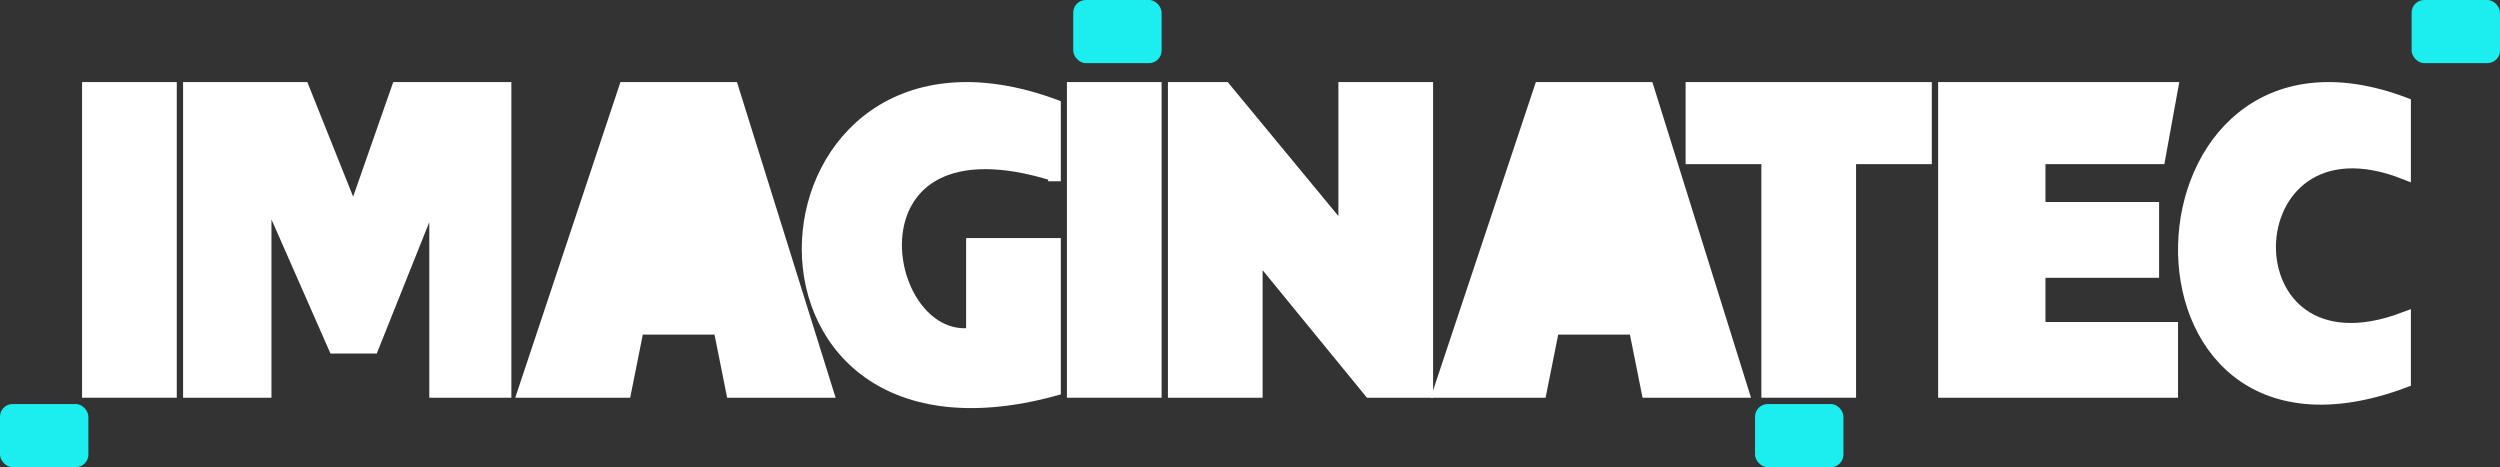
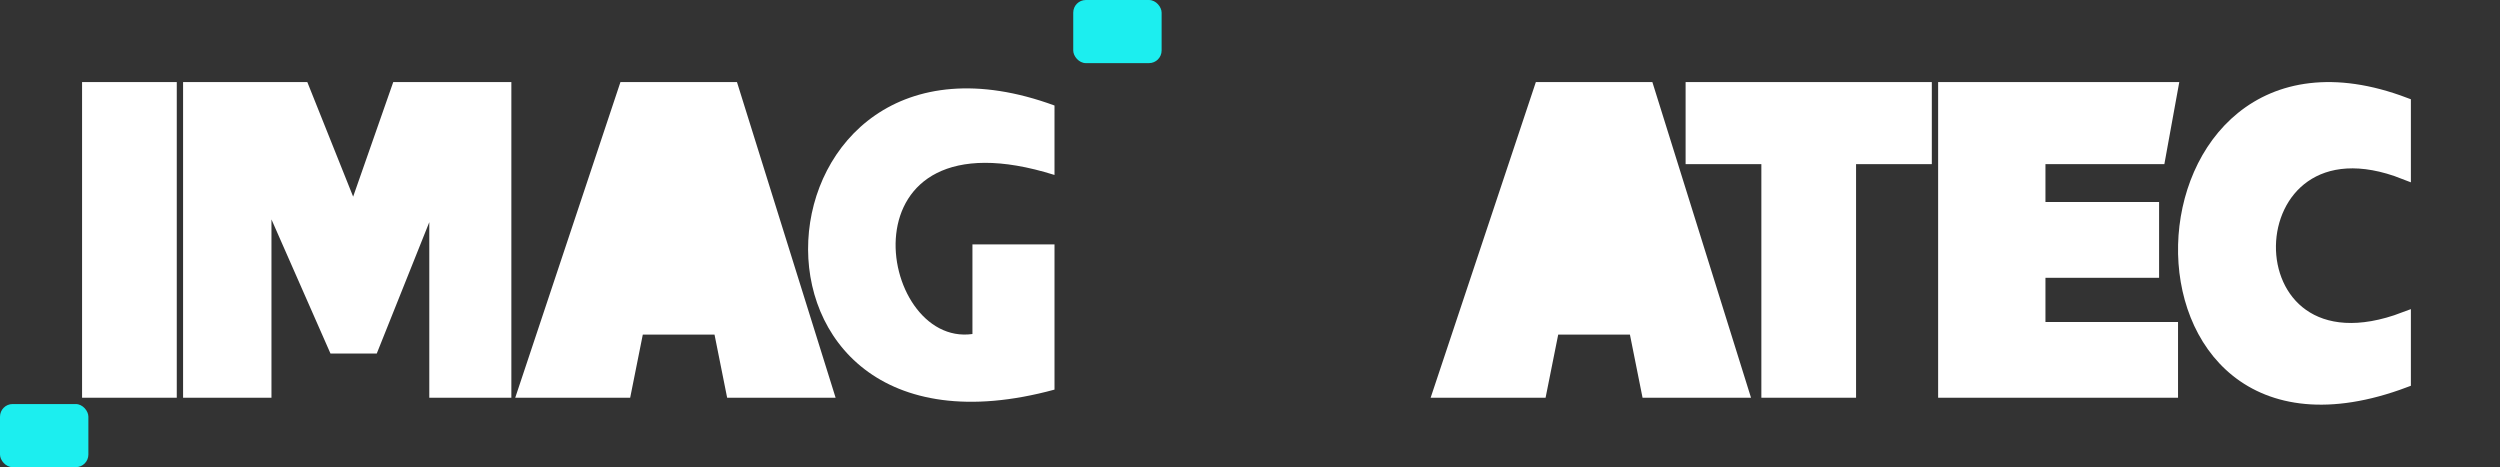
<svg xmlns="http://www.w3.org/2000/svg" width="198" height="37" viewBox="0 0 198 37" fill="none">
  <rect x="0" y="0" width="198" height="37" fill="#333333" stroke="none" />
  <path d="M13.5 7H7V31H13.5V7Z" fill="white" stroke="white" />
  <path d="M24 7H15V31H21V15L26.5 27.5H29.5L34.5 15V31H40V7H31.5L28 17L24 7Z" fill="white" stroke="white" />
  <path d="M49.5 7L41.5 31H49.5L50.5 26H57L58 31H65.5L58 7H49.5Z" fill="white" stroke="white" />
  <path d="M77.017 19.357V26.454C69.379 27.524 66.386 8.474 83.516 13.857L83.517 8.357C59.016 -0.643 56.016 38.357 83.517 30.857V19.357H77.017Z" fill="white" />
-   <path d="M83.516 14.357V13.857M77.017 25.357C77.017 25.357 77.182 26.431 77.017 26.454M77.017 26.454V19.357H83.517V30.857C56.016 38.357 59.016 -0.643 83.517 8.357L83.516 13.857M77.017 26.454C69.379 27.524 66.386 8.474 83.516 13.857" stroke="white" />
-   <path d="M91.5 7H85V31H91.5V7Z" fill="white" stroke="white" />
-   <path d="M97 7H93V31H99.5V20L108.5 31H113V7H106.5V18.5L97 7Z" fill="white" stroke="white" />
  <path d="M122 7L114 31H122L123 26H129.5L130.5 31H138L130.5 7H122Z" fill="white" stroke="white" />
  <path d="M152.5 7H134V12.5H140V31H146.5V12.5H152.5V7Z" fill="white" stroke="white" />
  <path d="M154 31V7H172L171 12.5H161.5V16.5H170.5V21.5H161.5V26H172V31H154Z" fill="white" stroke="white" />
  <path d="M190.442 30.207C166.442 39.207 167.942 -0.293 190.442 8.207V13.707C176.442 8.207 175.942 30.707 190.442 25.207V30.207Z" fill="white" stroke="white" />
  <rect y="32" width="7" height="5" rx="1" fill="#1CEEEF" />
  <rect x="85" width="7" height="5" rx="1" fill="#1CEEEF" />
-   <rect x="139" y="32" width="7" height="5" rx="1" fill="#1CEEEF" />
-   <rect x="191" width="7" height="5" rx="1" fill="#1CEEEF" />
</svg>